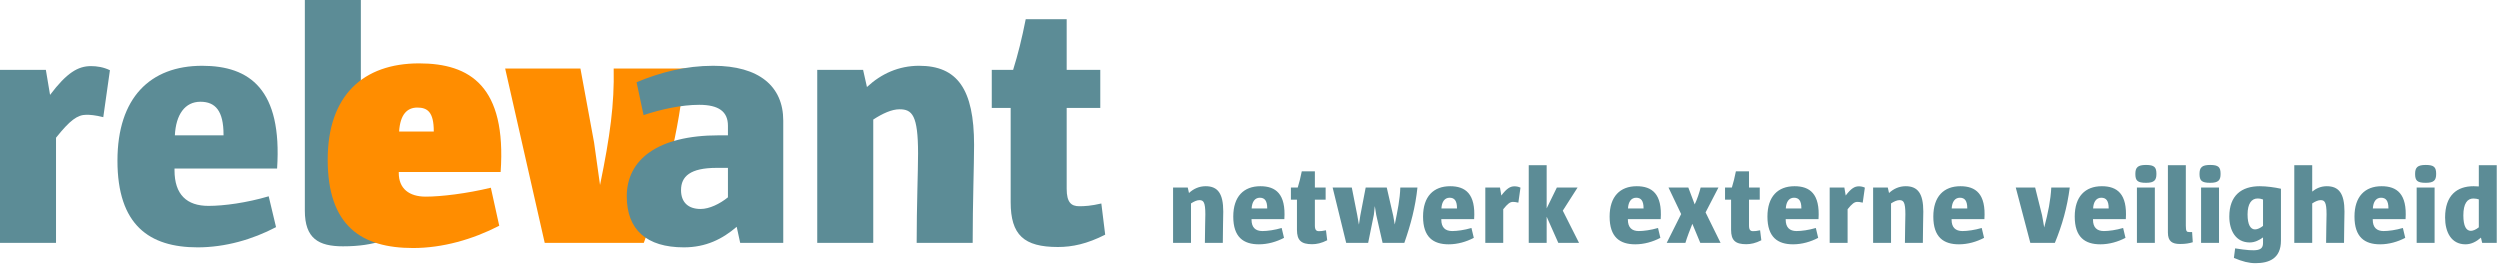
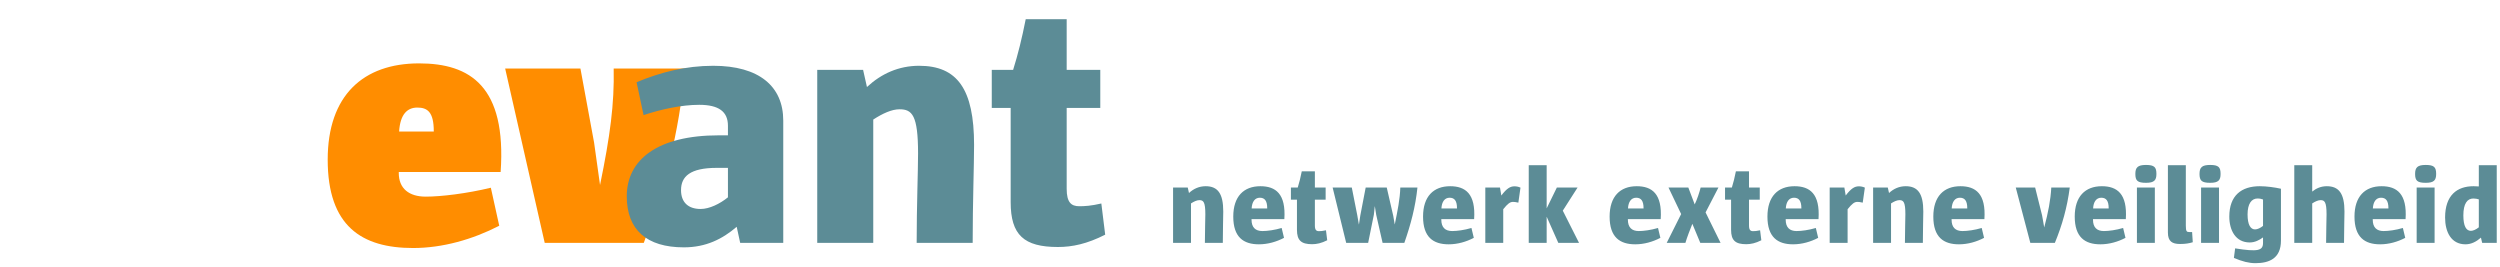
<svg xmlns="http://www.w3.org/2000/svg" width="374px" height="40px" viewBox="0 0 374 40" version="1.1">
  <title>Group</title>
  <g id="Page-1" stroke="none" stroke-width="1" fill="none" fill-rule="evenodd">
    <g id="relevant-logo">
      <g id="Group">
-         <path d="M30.245,9.841 C37.368,9.841 42.238,13.375 41.453,25.216 L26.107,25.216 L26.107,25.472 C26.107,29.109 27.94,30.8 31.188,30.8 C33.492,30.8 36.896,30.341 40.196,29.365 L41.295,33.978 C37.787,35.823 33.701,37.004 29.564,37.004 C22.337,37.004 17.571,33.672 17.571,24.035 C17.571,14.657 22.441,9.841 30.245,9.841 Z M53.984,0 L53.984,28.29 C53.984,31.006 54.403,31.262 55.607,31.262 L56.917,31.262 L57.231,36.029 C55.555,36.541 53.827,36.849 51.313,36.849 C47.647,36.849 45.604,35.67 45.604,31.519 L45.604,0 L53.984,0 Z M13.617,9.89 C14.507,9.89 15.502,10.045 16.445,10.507 L15.45,17.528 C14.245,17.22 13.46,17.169 12.936,17.169 C11.574,17.169 10.474,17.989 8.38,20.603 L8.38,36.337 L0,36.337 L0,10.455 L6.861,10.455 L7.489,14.197 C10.003,10.865 11.679,9.89 13.617,9.89 Z M29.983,15.222 C27.679,15.222 26.317,17.117 26.16,20.245 L33.44,20.245 L33.44,20.14 C33.44,16.604 32.235,15.222 29.983,15.222 Z" id="Combined-Shape" fill="#5C8C96" />
        <path d="M64.893,19.628 C64.893,16.76 63.95,16.092 62.431,16.092 C60.913,16.092 59.865,17.117 59.708,19.679 L64.893,19.679 L64.893,19.628 Z M62.693,9.482 C70.34,9.482 75.786,12.916 74.896,25.729 L59.656,25.729 L59.656,25.882 C59.656,28.189 61.174,29.417 63.688,29.417 C65.993,29.417 69.816,28.957 73.43,28.084 L74.686,33.773 C70.706,35.823 66.202,37.104 61.803,37.104 C54.104,37.104 49.024,33.826 49.024,23.882 C49.024,14.247 54.366,9.482 62.693,9.482 Z M86.832,10.25 L88.874,21.32 L89.765,27.675 C91.283,20.295 91.912,15.58 91.807,10.25 L102.491,10.25 C101.548,20.192 99.453,27.88 96.311,36.336 L81.49,36.336 L75.572,10.25 L86.832,10.25 Z" id="Combined-Shape" fill="#FF8D00" />
        <path d="M108.9,25.113 L107.224,25.113 C103.244,25.113 101.882,26.395 101.882,28.445 C101.882,30.238 102.929,31.263 104.815,31.263 C106.124,31.263 107.695,30.495 108.9,29.519 L108.9,25.113 Z M106.7,9.841 C113.561,9.841 117.175,12.916 117.175,18.041 L117.175,36.337 L110.733,36.337 L110.209,33.928 C108.062,35.771 105.6,37.003 102.301,37.003 C96.75,37.003 93.764,34.388 93.764,29.365 C93.764,23.881 98.373,20.245 107.538,20.245 L108.9,20.245 L108.9,18.81 C108.9,16.706 107.538,15.681 104.605,15.681 C101.934,15.681 98.897,16.35 96.278,17.219 L95.231,12.301 C98.792,10.813 102.563,9.841 106.7,9.841 Z M159.575,2.87 L159.575,10.455 L164.603,10.455 L164.603,16.145 L159.575,16.145 L159.575,28.238 C159.575,30.288 160.256,30.852 161.461,30.852 C162.246,30.852 163.241,30.801 164.76,30.442 L165.336,35.108 C162.613,36.49 160.413,36.951 158.266,36.951 C153.186,36.951 151.196,35.157 151.196,30.239 L151.196,16.145 L148.368,16.145 L148.368,10.455 L151.562,10.455 C152.296,8.097 152.872,5.791 153.448,2.87 L159.575,2.87 Z M137.499,9.84 C143.208,9.84 145.722,13.325 145.722,21.679 C145.722,24.651 145.512,30.289 145.512,36.336 L137.133,36.336 C137.133,30.75 137.342,25.625 137.342,22.96 C137.342,17.22 136.452,16.349 134.567,16.349 C133.414,16.349 132.053,16.964 130.639,17.886 L130.639,36.336 L122.259,36.336 L122.259,10.455 L129.12,10.455 L129.696,13.018 C131.843,11.019 134.462,9.84 137.499,9.84 Z" id="Combined-Shape" fill="#5C8C96" />
        <path d="M188.553,27.858 C190.832,27.858 192.391,28.989 192.139,32.778 L187.229,32.778 L187.229,32.86 C187.229,34.024 187.815,34.565 188.854,34.565 C189.592,34.565 190.681,34.418 191.737,34.106 L192.089,35.582 C190.966,36.173 189.659,36.55 188.335,36.55 C186.022,36.55 184.497,35.484 184.497,32.401 C184.497,29.399 186.056,27.858 188.553,27.858 Z M216.944,27.858 C219.224,27.858 220.782,28.989 220.531,32.778 L215.62,32.778 L215.62,32.86 C215.62,34.024 216.207,34.565 217.246,34.565 C217.983,34.565 219.073,34.418 220.129,34.106 L220.481,35.582 C219.358,36.173 218.05,36.55 216.726,36.55 C214.414,36.55 212.889,35.484 212.889,32.401 C212.889,29.399 214.447,27.858 216.944,27.858 Z M196.706,25.627 L196.706,28.055 L198.315,28.055 L198.315,29.875 L196.706,29.875 L196.706,33.745 C196.706,34.401 196.924,34.582 197.31,34.582 C197.561,34.582 197.879,34.565 198.366,34.451 L198.55,35.943 C197.678,36.386 196.974,36.533 196.287,36.533 C194.662,36.533 194.025,35.959 194.025,34.385 L194.025,29.875 L193.12,29.875 L193.12,28.055 L194.142,28.055 C194.377,27.3 194.561,26.562 194.746,25.627 L196.706,25.627 Z M180.368,27.857 C182.195,27.857 182.999,28.973 182.999,31.646 C182.999,32.597 182.932,34.401 182.932,36.336 L180.251,36.336 C180.251,34.549 180.318,32.909 180.318,32.056 C180.318,30.219 180.033,29.94 179.43,29.94 C179.061,29.94 178.625,30.137 178.173,30.432 L178.173,36.336 L175.491,36.336 L175.491,28.054 L177.687,28.054 L177.871,28.874 C178.558,28.235 179.396,27.857 180.368,27.857 Z M202.228,28.054 L203.049,32.203 L203.284,33.565 L203.301,33.565 L203.502,32.236 L204.306,28.054 L207.457,28.054 L208.429,32.285 L208.647,33.548 L208.664,33.548 C209.083,31.482 209.435,29.793 209.485,28.054 L212.049,28.054 C211.747,30.973 211.043,33.597 210.088,36.336 L206.837,36.336 L205.882,32.138 L205.68,30.875 L205.664,30.875 L205.53,32.121 L204.675,36.336 L201.39,36.336 L199.362,28.054 L202.228,28.054 Z M226.559,27.874 C226.844,27.874 227.163,27.923 227.464,28.071 L227.146,30.317 C226.761,30.219 226.509,30.203 226.342,30.203 C225.906,30.203 225.554,30.465 224.884,31.301 L224.884,36.336 L222.202,36.336 L222.202,28.054 L224.398,28.054 L224.599,29.251 C225.403,28.185 225.939,27.874 226.559,27.874 Z M231.381,24.709 L231.381,31.17 L232.906,28.054 L236.006,28.054 L233.794,31.515 L236.224,36.336 L233.124,36.336 L231.381,32.417 L231.381,36.336 L228.699,36.336 L228.699,24.709 L231.381,24.709 Z M188.469,29.58 C187.732,29.58 187.296,30.187 187.246,31.187 L189.575,31.187 L189.575,31.154 C189.575,30.023 189.19,29.58 188.469,29.58 Z M216.861,29.58 C216.123,29.58 215.687,30.187 215.637,31.187 L217.967,31.187 L217.967,31.154 C217.967,30.023 217.581,29.58 216.861,29.58 Z" id="Combined-Shape" fill="#5C8C96" />
        <path d="M245.877,31.154 C245.877,30.023 245.492,29.58 244.771,29.58 C244.034,29.58 243.598,30.187 243.548,31.187 L245.877,31.187 L245.877,31.154 Z M244.855,27.858 C247.134,27.858 248.693,28.989 248.442,32.778 L243.531,32.778 L243.531,32.86 C243.531,34.024 244.118,34.565 245.157,34.565 C245.894,34.565 246.983,34.418 248.039,34.106 L248.391,35.582 C247.268,36.173 245.961,36.55 244.637,36.55 C242.324,36.55 240.799,35.484 240.799,32.401 C240.799,29.399 242.358,27.858 244.855,27.858 Z M268.464,27.858 C270.743,27.858 272.302,28.989 272.05,32.778 L267.14,32.778 L267.14,32.86 C267.14,34.024 267.726,34.565 268.765,34.565 C269.503,34.565 270.592,34.418 271.648,34.106 L272,35.582 C270.877,36.173 269.57,36.55 268.246,36.55 C265.933,36.55 264.408,35.484 264.408,32.401 C264.408,29.399 265.967,27.858 268.464,27.858 Z M293.28,27.858 C295.56,27.858 297.118,28.989 296.867,32.778 L291.956,32.778 L291.956,32.86 C291.956,34.024 292.543,34.565 293.582,34.565 C294.319,34.565 295.409,34.418 296.465,34.106 L296.817,35.582 C295.694,36.173 294.386,36.55 293.062,36.55 C290.75,36.55 289.225,35.484 289.225,32.401 C289.225,29.399 290.783,27.858 293.28,27.858 Z M261.651,25.627 L261.651,28.055 L263.26,28.055 L263.26,29.875 L261.651,29.875 L261.651,33.745 C261.651,34.401 261.869,34.582 262.254,34.582 C262.506,34.582 262.824,34.565 263.31,34.451 L263.495,35.943 C262.623,36.386 261.919,36.533 261.232,36.533 C259.607,36.533 258.97,35.959 258.97,34.385 L258.97,29.875 L258.065,29.875 L258.065,28.055 L259.087,28.055 C259.322,27.3 259.506,26.562 259.69,25.627 L261.651,25.627 Z M252.572,28.054 L253.528,30.58 C253.879,29.875 254.282,28.628 254.416,28.054 L257.08,28.054 L255.153,31.777 L257.399,36.336 L254.365,36.336 L253.176,33.483 C252.79,34.45 252.388,35.483 252.137,36.336 L249.338,36.336 L251.5,32.023 L249.606,28.054 L252.572,28.054 Z M278.078,27.874 C278.363,27.874 278.681,27.923 278.983,28.071 L278.664,30.317 C278.279,30.219 278.028,30.203 277.86,30.203 C277.424,30.203 277.072,30.465 276.402,31.301 L276.402,36.336 L273.72,36.336 L273.72,28.054 L275.916,28.054 L276.117,29.251 C276.921,28.185 277.458,27.874 278.078,27.874 Z M285.095,27.857 C286.921,27.857 287.726,28.973 287.726,31.646 C287.726,32.597 287.659,34.401 287.659,36.336 L284.977,36.336 C284.977,34.549 285.044,32.909 285.044,32.056 C285.044,30.219 284.76,29.94 284.156,29.94 C283.788,29.94 283.352,30.137 282.899,30.432 L282.899,36.336 L280.218,36.336 L280.218,28.054 L282.413,28.054 L282.598,28.874 C283.285,28.235 284.123,27.857 285.095,27.857 Z M268.38,29.58 C267.643,29.58 267.207,30.187 267.157,31.187 L269.486,31.187 L269.486,31.154 C269.486,30.023 269.101,29.58 268.38,29.58 Z M293.197,29.58 C292.459,29.58 292.023,30.187 291.973,31.187 L294.303,31.187 L294.303,31.154 C294.303,30.023 293.917,29.58 293.197,29.58 Z" id="Combined-Shape" fill="#5C8C96" />
        <path d="M338.063,27.858 C339.102,27.858 340.359,28.038 341.23,28.235 L341.23,35.992 C341.23,38.682 339.454,39.37 337.409,39.37 C336.454,39.37 335.449,39.124 334.192,38.583 L334.376,37.156 C337.778,37.698 338.549,37.501 338.549,36.336 L338.549,35.516 C338.013,35.91 337.342,36.271 336.555,36.271 C334.46,36.271 333.504,34.467 333.504,32.4 C333.504,29.252 335.314,27.858 338.063,27.858 Z M314.436,27.858 C316.715,27.858 318.274,28.989 318.022,32.778 L313.112,32.778 L313.112,32.86 C313.112,34.024 313.698,34.565 314.738,34.565 C315.475,34.565 316.564,34.418 317.62,34.106 L317.972,35.582 C316.849,36.173 315.542,36.55 314.218,36.55 C311.905,36.55 310.38,35.484 310.38,32.401 C310.38,29.399 311.939,27.858 314.436,27.858 Z M356.287,27.858 C358.566,27.858 360.125,28.989 359.873,32.778 L354.963,32.778 L354.963,32.86 C354.963,34.024 355.549,34.565 356.588,34.565 C357.326,34.565 358.415,34.418 359.471,34.106 L359.823,35.582 C358.7,36.173 357.393,36.55 356.069,36.55 C353.756,36.55 352.231,35.484 352.231,32.401 C352.231,29.399 353.79,27.858 356.287,27.858 Z M373.512,24.709 L373.512,36.337 L371.334,36.337 L371.149,35.549 C370.479,36.14 369.708,36.55 368.836,36.55 C366.691,36.55 365.786,34.697 365.786,32.548 C365.786,29.203 367.579,27.858 370.043,27.858 C370.345,27.858 370.68,27.874 370.831,27.891 L370.831,24.709 L373.512,24.709 Z M327,24.709 L327,33.762 C327,34.631 327.134,34.713 327.52,34.713 L327.939,34.713 L328.039,36.238 C327.503,36.402 326.95,36.5 326.145,36.5 C324.972,36.5 324.319,36.123 324.319,34.795 L324.319,24.709 L327,24.709 Z M304.457,28.054 L305.496,32.22 L305.815,34.024 C306.418,31.744 306.77,29.94 306.871,28.054 L309.636,28.054 C309.25,31.039 308.496,33.696 307.407,36.336 L303.737,36.336 L301.558,28.054 L304.457,28.054 Z M322.365,28.054 L322.365,36.336 L319.684,36.336 L319.684,28.054 L322.365,28.054 Z M331.964,28.054 L331.964,36.336 L329.282,36.336 L329.282,28.054 L331.964,28.054 Z M345.907,24.709 L345.907,28.661 C346.46,28.202 347.197,27.857 348.085,27.857 C349.879,27.857 350.733,28.923 350.733,31.646 C350.733,32.613 350.666,34.434 350.666,36.336 L347.985,36.336 C347.985,34.581 348.052,32.925 348.052,32.056 C348.052,30.203 347.75,29.94 347.164,29.94 C346.812,29.94 346.376,30.121 345.907,30.432 L345.907,36.336 L343.225,36.336 L343.225,24.709 L345.907,24.709 Z M364.215,28.054 L364.215,36.336 L361.533,36.336 L361.533,28.054 L364.215,28.054 Z M370.01,29.695 C369.105,29.695 368.518,30.465 368.518,32.22 C368.518,33.844 368.954,34.533 369.641,34.533 C369.959,34.533 370.395,34.352 370.831,34.008 L370.831,29.826 C370.613,29.76 370.345,29.695 370.01,29.695 Z M337.728,29.694 C336.84,29.694 336.236,30.465 336.236,32.072 C336.236,33.647 336.689,34.319 337.359,34.319 C337.711,34.319 338.164,34.106 338.549,33.794 L338.549,29.842 C338.331,29.76 338.046,29.694 337.728,29.694 Z M314.352,29.58 C313.615,29.58 313.179,30.187 313.129,31.187 L315.458,31.187 L315.458,31.154 C315.458,30.023 315.073,29.58 314.352,29.58 Z M356.203,29.58 C355.465,29.58 355.03,30.187 354.979,31.187 L357.309,31.187 L357.309,31.154 C357.309,30.023 356.924,29.58 356.203,29.58 Z M321.041,24.676 C322.298,24.676 322.6,25.02 322.6,26.021 C322.6,26.972 322.264,27.349 321.041,27.349 C319.767,27.349 319.449,27.021 319.449,26.021 C319.449,25.053 319.801,24.676 321.041,24.676 Z M330.64,24.676 C331.897,24.676 332.199,25.02 332.199,26.021 C332.199,26.972 331.863,27.349 330.64,27.349 C329.366,27.349 329.048,27.021 329.048,26.021 C329.048,25.053 329.4,24.676 330.64,24.676 Z M362.891,24.676 C364.148,24.676 364.449,25.02 364.449,26.021 C364.449,26.972 364.114,27.349 362.891,27.349 C361.617,27.349 361.299,27.021 361.299,26.021 C361.299,25.053 361.651,24.676 362.891,24.676 Z" id="Combined-Shape" fill="#5C8C96" />
      </g>
    </g>
  </g>
</svg>